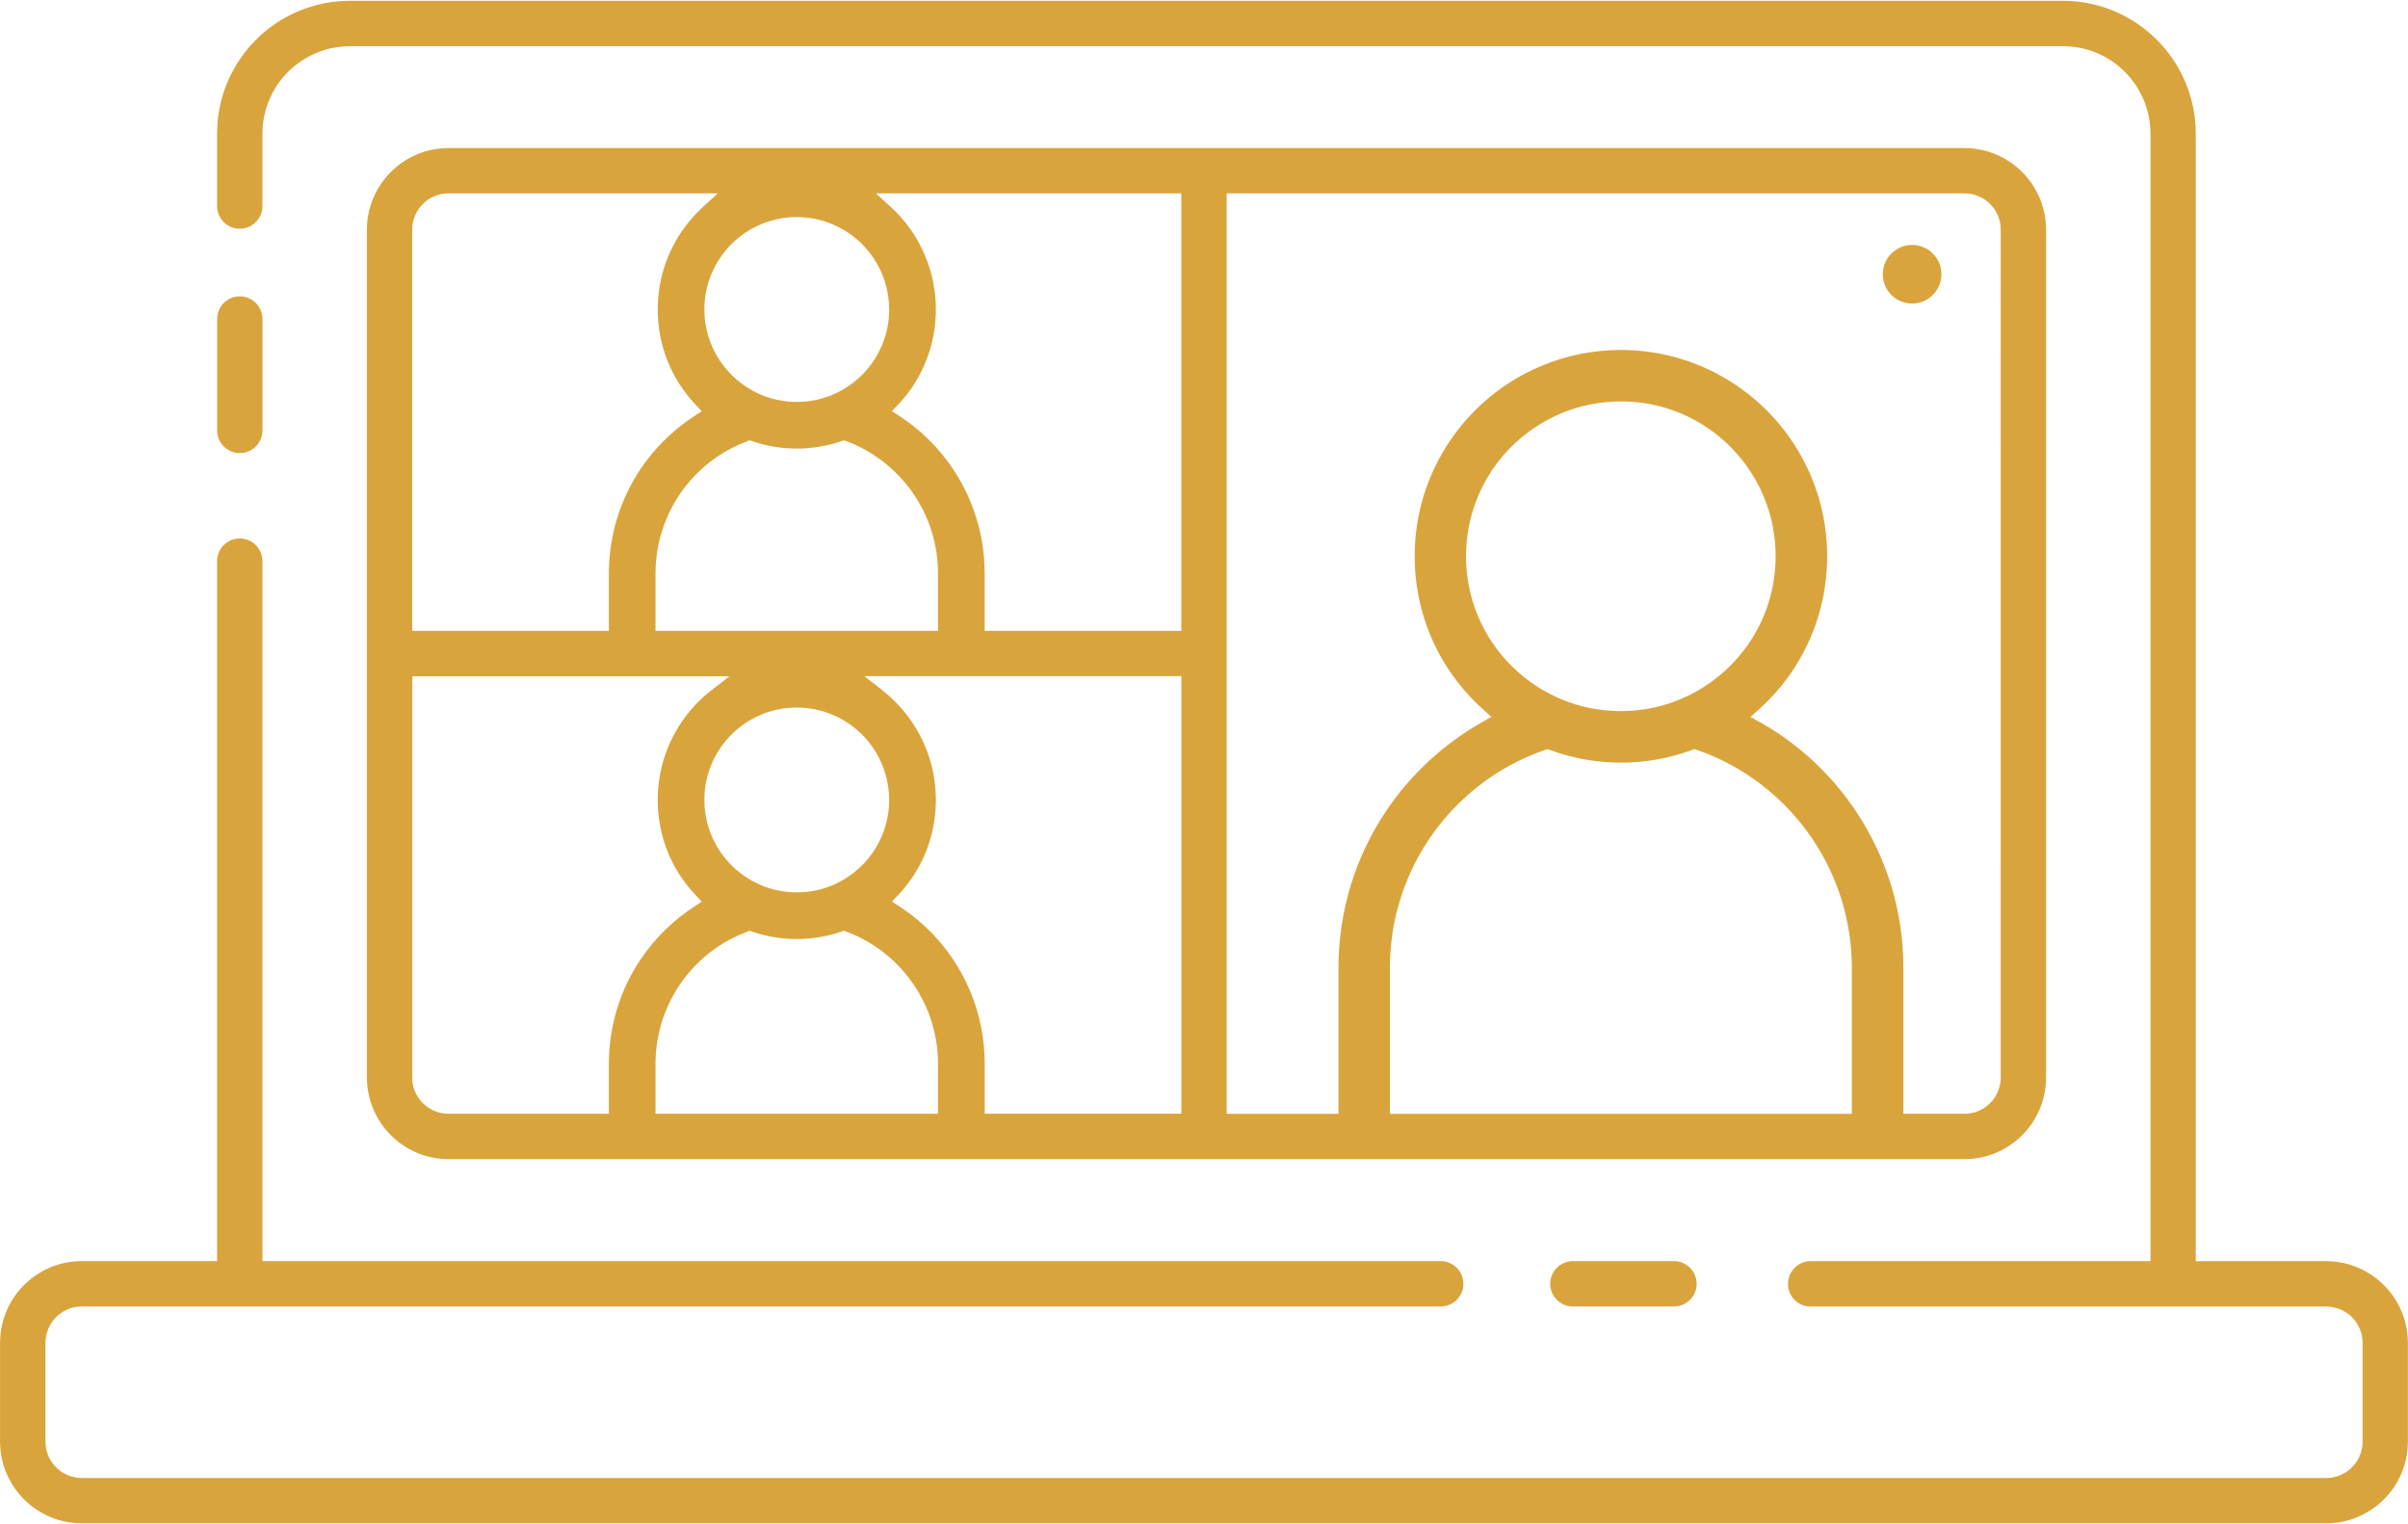
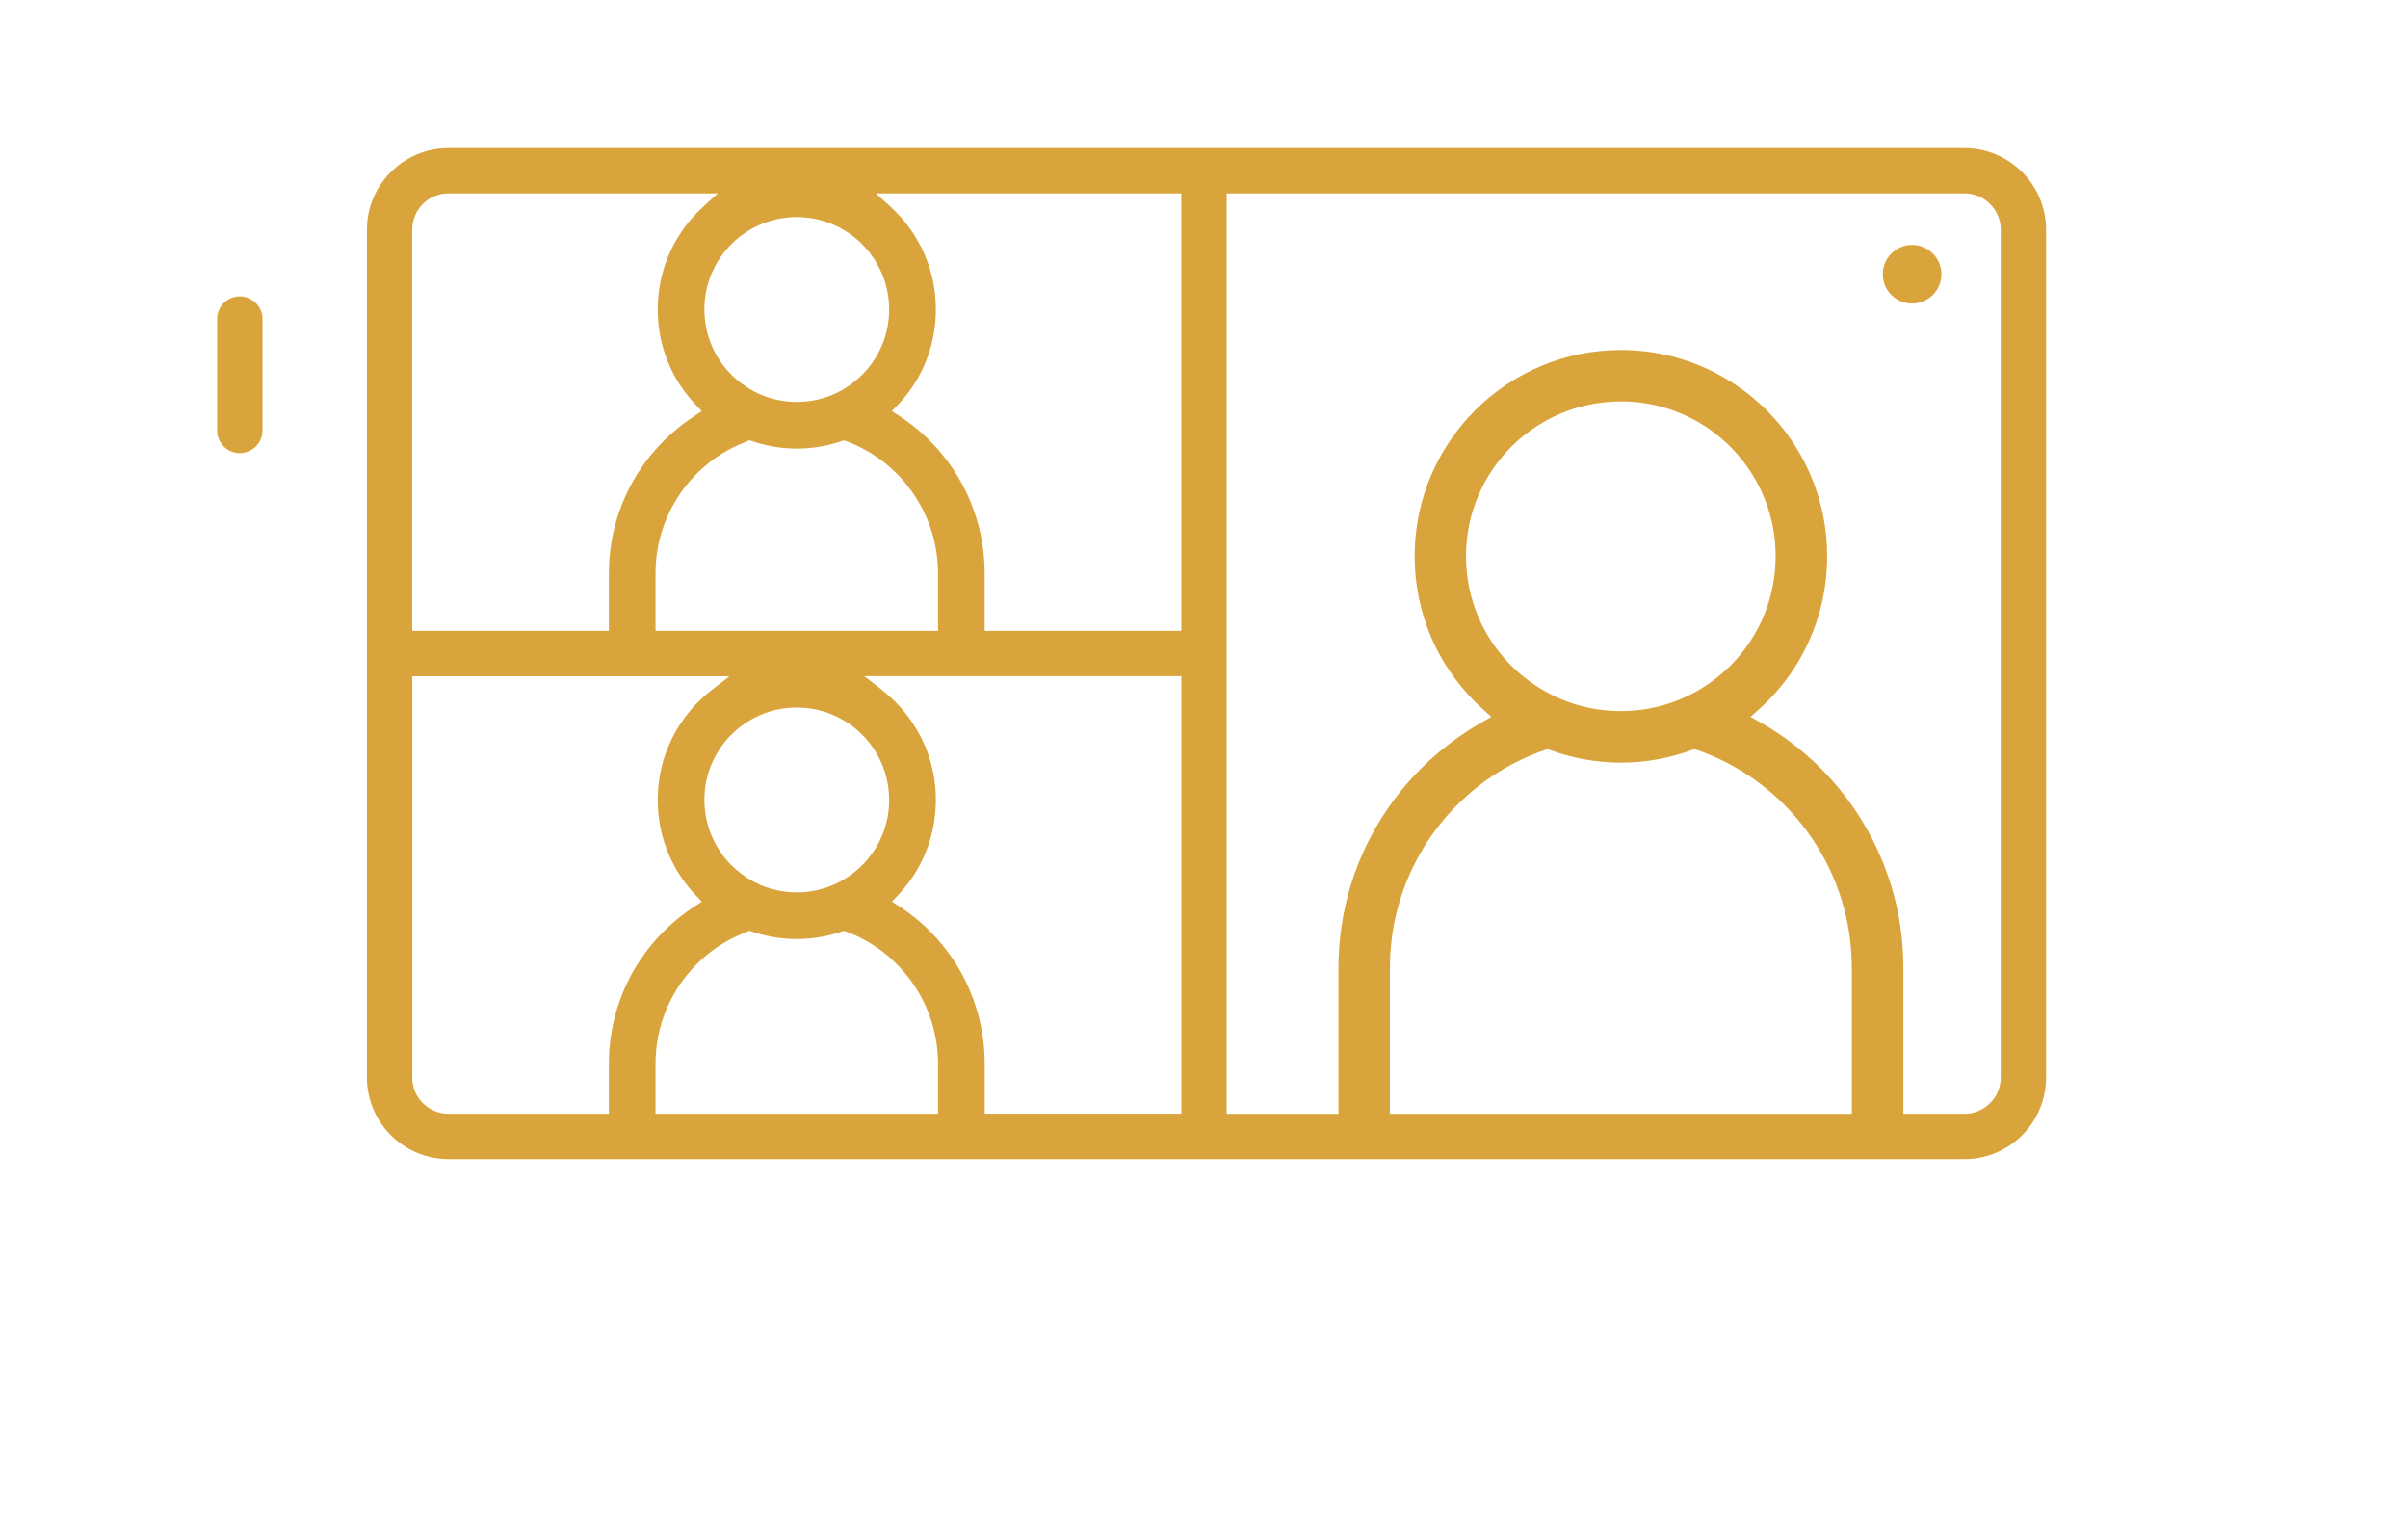
<svg xmlns="http://www.w3.org/2000/svg" id="Layer_1" data-name="Layer 1" viewBox="0 0 414 262">
  <defs>
    <style>
      .cls-1 {
        fill: #daa43c;
      }
    </style>
  </defs>
  <path class="cls-1" d="M41.23,77.89c-2.15,0-3.9-1.75-3.9-3.9v-19.15c0-2.15,1.75-3.9,3.9-3.9s3.9,1.75,3.9,3.9v19.15c0,2.15-1.75,3.9-3.9,3.9Z" />
  <path class="cls-1" d="M77.11,199.26c-2.81,0-5.52-.83-7.84-2.4-2.26-1.53-4.02-3.67-5.08-6.18-.73-1.74-1.11-3.58-1.11-5.47V39.49c0-2.82.83-5.53,2.4-7.85,1.53-2.27,3.67-4.02,6.18-5.09,1.73-.73,3.57-1.1,5.46-1.1h260.61c2.82,0,5.54.83,7.85,2.4,2.27,1.53,4.02,3.67,5.09,6.18.73,1.73,1.11,3.57,1.11,5.47v145.72c0,2.82-.83,5.53-2.4,7.85-1.53,2.26-3.66,4.02-6.18,5.09-1.73.73-3.57,1.1-5.46,1.1H77.11ZM278.67,60.16c7.11,0,13.97,2.1,19.83,6.06,5.72,3.86,10.16,9.26,12.85,15.6,1.85,4.37,2.79,9.02,2.79,13.81,0,7.11-2.1,13.97-6.06,19.83-1.59,2.36-3.53,4.56-5.75,6.55l-1.37,1.23,1.61.9c1.28.72,2.32,1.35,3.26,1.99,7.83,5.29,13.91,12.68,17.59,21.36,2.53,5.99,3.82,12.35,3.82,18.9v25.07h10.49c1.27,0,2.44-.36,3.49-1.06,1-.67,1.81-1.65,2.27-2.76.32-.77.49-1.58.49-2.43V39.49c0-1.27-.36-2.44-1.06-3.49-.67-1-1.65-1.81-2.76-2.27-.77-.32-1.58-.49-2.43-.49h-126.83v158.23h19.22v-25.07c0-9.74,2.87-19.13,8.3-27.15,4.17-6.18,9.84-11.4,16.39-15.11l1.6-.91-1.37-1.23c-3.91-3.5-7.03-7.85-9.03-12.57-1.85-4.37-2.79-9.02-2.79-13.81,0-7.11,2.1-13.97,6.06-19.83,3.87-5.72,9.26-10.16,15.6-12.84,4.37-1.85,9.02-2.79,13.81-2.79ZM265.61,128.92c-3.29,1.15-6.36,2.68-9.14,4.55-6.41,4.33-11.39,10.37-14.39,17.47-2.07,4.89-3.12,10.09-3.12,15.46v25.07h79.42v-25.06c0-7.95-2.35-15.63-6.78-22.2-4.33-6.41-10.38-11.39-17.47-14.39-.77-.33-1.56-.62-2.37-.9l-.44-.15-.44.16c-3.93,1.44-8.04,2.17-12.2,2.17s-8.25-.73-12.17-2.17l-.44-.16-.45.16ZM151.63,118.61c3.24,2.51,5.8,5.83,7.39,9.59,1.25,2.95,1.88,6.08,1.88,9.31,0,4.8-1.41,9.42-4.08,13.37-.69,1.01-1.49,2.01-2.38,2.95l-1.09,1.15,1.71,1.11c5.21,3.52,9.26,8.44,11.7,14.21,1.69,3.99,2.54,8.22,2.54,12.58v8.57h33.81v-75.22h-54.52l3.05,2.36ZM128.45,160.17c-1.82.68-3.51,1.54-5.04,2.58-3.92,2.65-6.97,6.35-8.8,10.69-1.27,2.99-1.91,6.17-1.91,9.45v8.57h48.57v-8.57c0-4.87-1.44-9.56-4.15-13.58-2.65-3.92-6.34-6.97-10.69-8.8-.29-.12-.6-.24-.9-.35l-.44-.16-.44.15c-2.49.85-5.07,1.27-7.68,1.27s-5.17-.43-7.65-1.27l-.45-.15-.44.16ZM70.87,185.21c0,1.27.36,2.44,1.06,3.49.68,1,1.66,1.81,2.76,2.27.77.32,1.58.49,2.43.49h27.56v-8.57c0-6.48,1.91-12.73,5.52-18.07,2.37-3.5,5.52-6.6,9.13-8.96l1.32-.86-1.08-1.15c-1.96-2.08-3.52-4.44-4.61-7.03-1.25-2.95-1.88-6.08-1.88-9.31,0-4.79,1.41-9.42,4.09-13.37,1.41-2.09,3.16-3.95,5.2-5.53l3.05-2.36h-54.53v68.96ZM136.99,121.62c-3.18,0-6.25.94-8.88,2.71-2.57,1.73-4.56,4.15-5.76,6.99-.83,1.96-1.25,4.04-1.25,6.18,0,3.18.94,6.26,2.71,8.88,1.58,2.34,3.76,4.22,6.3,5.45.24.12.47.22.69.32,1.96.83,4.04,1.25,6.18,1.25,2.41,0,4.73-.53,6.88-1.56.7-.34,1.37-.72,2-1.15,2.57-1.73,4.56-4.15,5.76-6.99.83-1.96,1.25-4.04,1.25-6.18,0-3.18-.94-6.26-2.71-8.88-1.73-2.57-4.15-4.56-6.99-5.76-1.96-.83-4.04-1.25-6.18-1.25h0ZM278.67,69.01c-5.33,0-10.47,1.57-14.88,4.54-4.3,2.9-7.64,6.95-9.65,11.71-1.39,3.28-2.09,6.76-2.09,10.36,0,5.33,1.57,10.48,4.54,14.88,2.65,3.92,6.3,7.07,10.55,9.12.4.19.79.37,1.16.53,3.28,1.39,6.76,2.09,10.36,2.09,4.04,0,7.92-.88,11.53-2.62,1.16-.56,2.28-1.2,3.35-1.93,4.3-2.9,7.64-6.95,9.65-11.71,1.39-3.28,2.09-6.76,2.09-10.36,0-5.33-1.57-10.48-4.54-14.88-2.9-4.3-6.96-7.64-11.71-9.65-3.28-1.39-6.76-2.09-10.36-2.09h0ZM153.1,35.53c2.57,2.34,4.56,5.15,5.92,8.36,1.25,2.95,1.88,6.08,1.88,9.31,0,4.8-1.41,9.42-4.08,13.37-.69,1.02-1.49,2.01-2.38,2.95l-1.1,1.16,1.34.86.37.25c5.21,3.52,9.26,8.44,11.7,14.21,1.69,3.99,2.54,8.22,2.54,12.58v9.87h33.81V33.24h-52.52l2.52,2.29ZM128.45,75.86c-1.81.68-3.51,1.55-5.04,2.58-3.92,2.65-6.97,6.35-8.8,10.69-1.27,2.99-1.91,6.17-1.91,9.45v9.87h48.57v-9.87c0-4.87-1.44-9.56-4.15-13.58-2.65-3.92-6.34-6.97-10.69-8.8-.3-.12-.6-.24-.9-.35l-.43-.16-.44.15c-2.49.85-5.07,1.27-7.68,1.27s-5.17-.43-7.65-1.27l-.45-.15-.44.16ZM77.12,33.24c-1.27,0-2.44.36-3.49,1.06-1,.67-1.81,1.65-2.27,2.76-.32.77-.49,1.59-.49,2.43v68.96h33.81v-9.87c0-6.48,1.91-12.73,5.52-18.07,2.37-3.5,5.52-6.6,9.13-8.96l1.32-.86-1.08-1.15c-1.96-2.08-3.52-4.44-4.61-7.03-1.25-2.95-1.88-6.08-1.88-9.31,0-4.79,1.41-9.42,4.09-13.37,1.05-1.55,2.3-2.99,3.73-4.3l2.51-2.29h-46.28ZM136.99,37.31c-3.18,0-6.25.94-8.88,2.71-2.57,1.73-4.56,4.15-5.76,6.99-.83,1.96-1.25,4.04-1.25,6.18,0,3.18.94,6.25,2.71,8.88,1.58,2.34,3.76,4.22,6.3,5.45.24.12.47.22.69.32,1.96.83,4.04,1.25,6.18,1.25,2.41,0,4.73-.53,6.88-1.56.69-.33,1.37-.72,2-1.15,2.57-1.73,4.56-4.15,5.76-6.99.83-1.96,1.25-4.04,1.25-6.18,0-3.18-.94-6.26-2.71-8.88-1.73-2.57-4.15-4.56-6.99-5.76-1.96-.83-4.04-1.25-6.18-1.25h0Z" />
-   <path class="cls-1" d="M14.05,261.86c-2.81,0-5.52-.83-7.84-2.4-2.27-1.53-4.02-3.67-5.09-6.18-.73-1.73-1.11-3.57-1.11-5.47v-16.97c0-2.82.83-5.53,2.4-7.86,1.53-2.26,3.67-4.02,6.18-5.09,1.73-.73,3.57-1.1,5.46-1.1h23.27v-120.33c0-2.15,1.75-3.9,3.9-3.9s3.9,1.75,3.9,3.9v120.33h202.58c2.15,0,3.9,1.75,3.9,3.9s-1.75,3.9-3.9,3.9H14.07c-1.27,0-2.44.36-3.49,1.06-1,.68-1.81,1.66-2.27,2.76-.32.77-.49,1.58-.49,2.43v16.98c0,1.27.36,2.44,1.06,3.49.67,1,1.65,1.81,2.76,2.27.77.32,1.59.49,2.43.49h385.87c1.27,0,2.44-.36,3.49-1.06,1-.68,1.81-1.65,2.27-2.76.32-.77.49-1.59.49-2.43v-16.97c0-1.27-.36-2.44-1.06-3.49-.68-1-1.66-1.81-2.76-2.27-.77-.32-1.59-.49-2.43-.49h-88.64c-2.15,0-3.9-1.75-3.9-3.9s1.75-3.9,3.9-3.9h58.43V23c0-3.02-.89-5.93-2.57-8.42-1.64-2.44-3.94-4.32-6.63-5.46-1.85-.78-3.83-1.18-5.86-1.18H60.18c-3.02,0-5.92.89-8.42,2.57-2.44,1.64-4.33,3.94-5.46,6.63-.78,1.85-1.18,3.83-1.18,5.86v12.42c0,2.15-1.75,3.9-3.9,3.9s-3.9-1.75-3.9-3.9v-12.42c0-4.58,1.35-9,3.9-12.78,2.49-3.69,5.97-6.55,10.05-8.28,2.82-1.19,5.81-1.8,8.89-1.8h294.49c4.59,0,9,1.35,12.78,3.91,3.69,2.49,6.55,5.97,8.28,10.05,1.19,2.82,1.8,5.81,1.8,8.9v193.8h22.42c2.82,0,5.54.83,7.85,2.4,2.27,1.53,4.02,3.67,5.09,6.18.73,1.74,1.11,3.58,1.11,5.47v16.97c0,2.82-.83,5.53-2.4,7.85-1.53,2.26-3.67,4.02-6.18,5.09-1.73.73-3.57,1.1-5.46,1.1H14.05Z" />
-   <path class="cls-1" d="M270.42,224.59c-2.15,0-3.9-1.75-3.9-3.9s1.75-3.9,3.9-3.9h17.38c2.15,0,3.9,1.75,3.9,3.9s-1.75,3.9-3.9,3.9h-17.38Z" />
  <path class="cls-1" d="M328.74,52.18c-2.78,0-5.04-2.26-5.04-5.04s2.26-5.04,5.04-5.04,5.04,2.26,5.04,5.04-2.26,5.04-5.04,5.04Z" />
</svg>